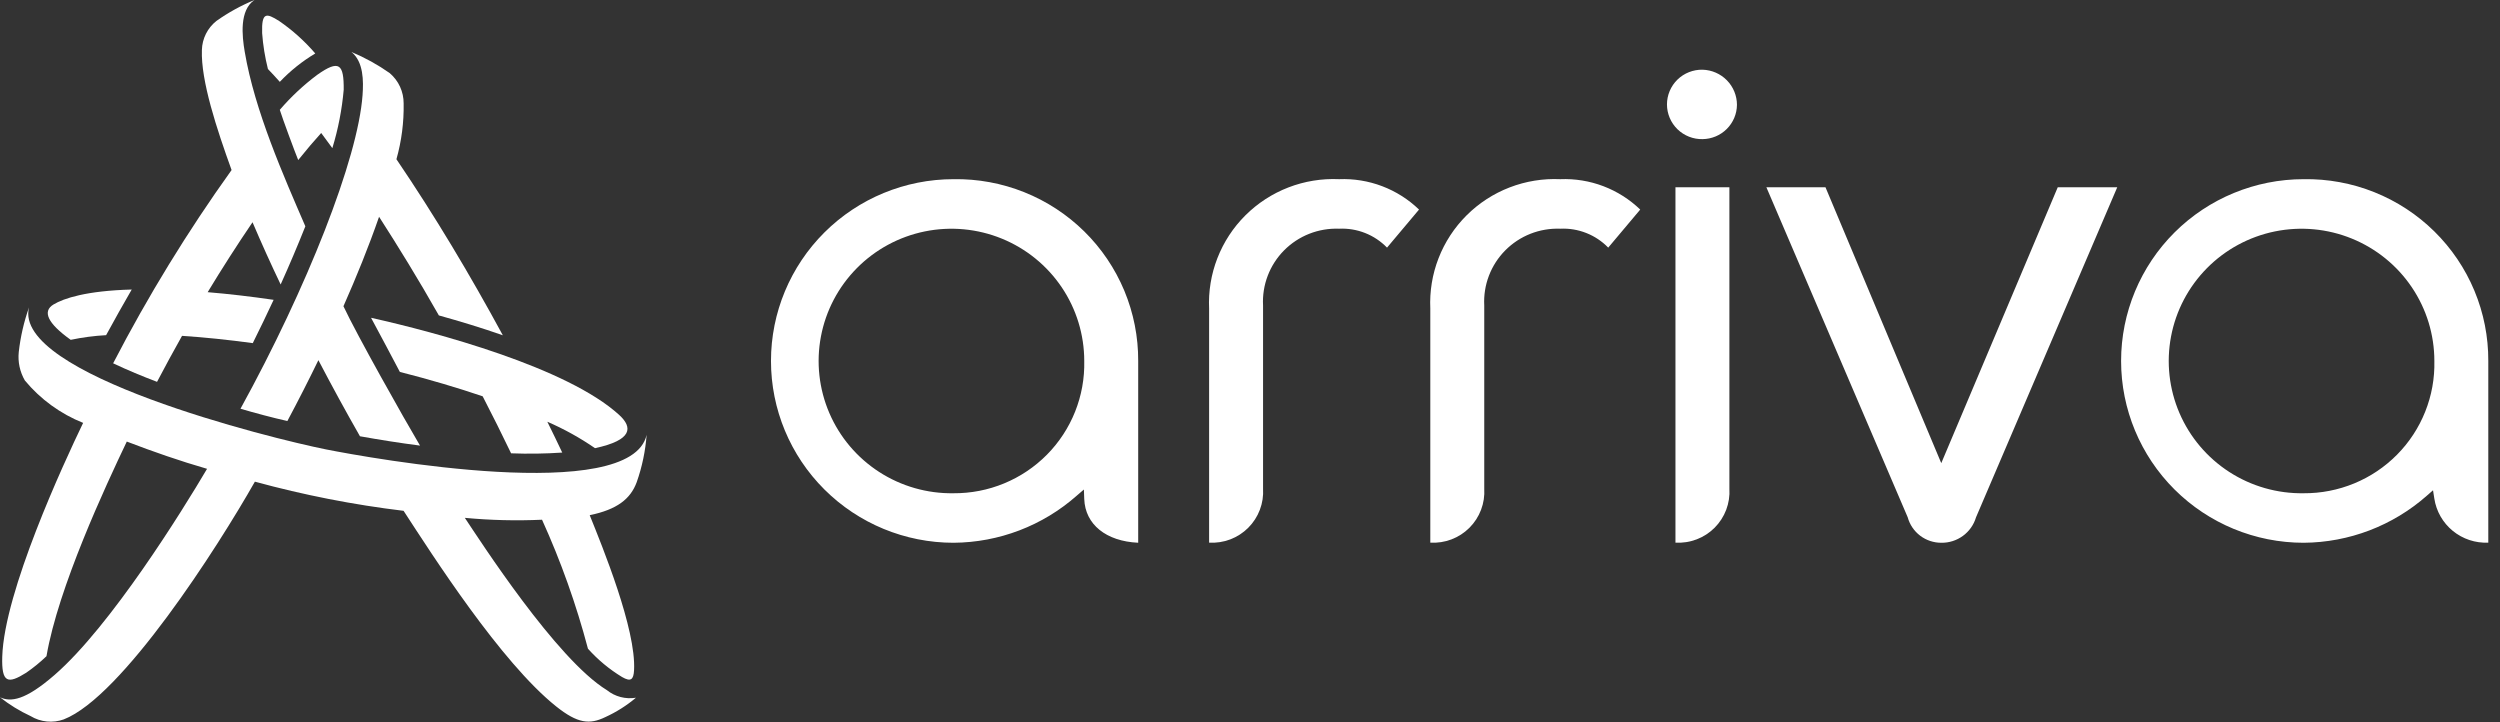
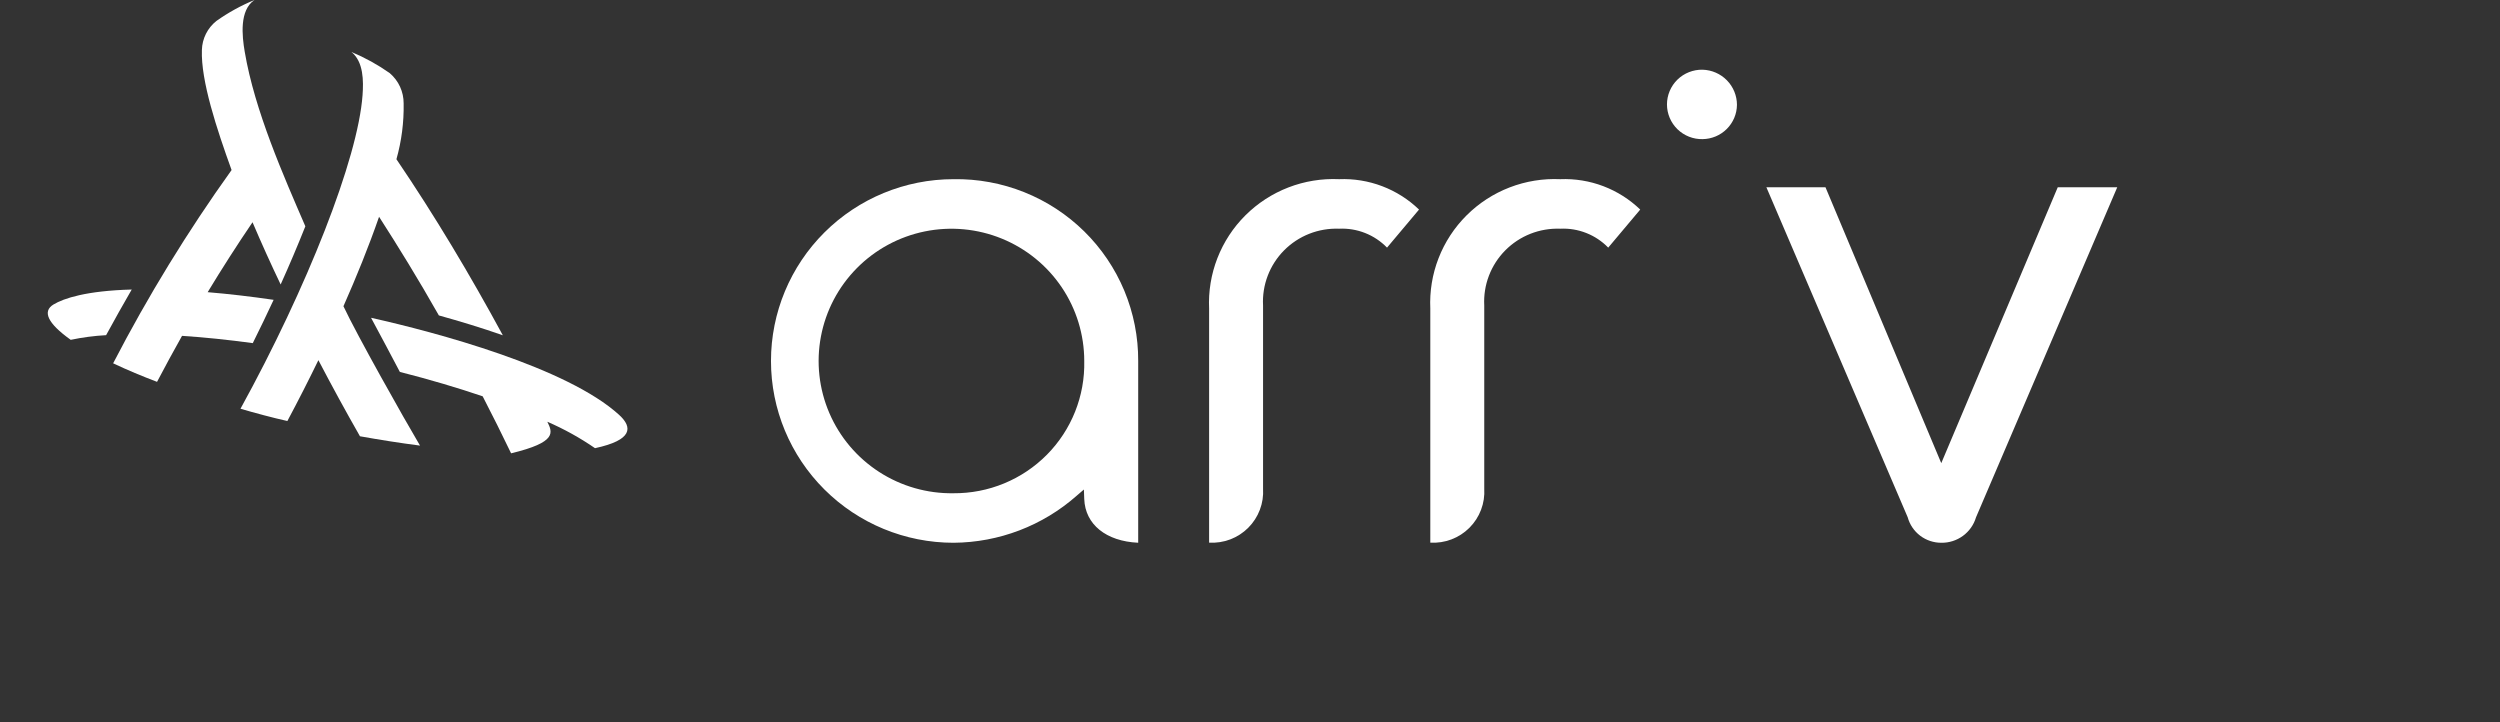
<svg xmlns="http://www.w3.org/2000/svg" width="180" height="52" viewBox="0 0 180 52" fill="none">
  <rect x="0" y="0" width="180" height="52" fill="#333333" stroke="none" />
  <path d="M127.179 13.483L137.354 37.243C137.499 37.772 137.814 38.239 138.252 38.571C138.69 38.903 139.226 39.081 139.777 39.079C140.336 39.087 140.883 38.912 141.334 38.581C141.785 38.25 142.115 37.782 142.273 37.247L152.442 13.483H148.158L139.771 33.347L131.435 13.483H127.179Z" fill="white" />
  <path d="M112.341 12.901C111.097 12.844 109.854 13.046 108.693 13.494C107.531 13.942 106.476 14.627 105.596 15.504C104.715 16.381 104.027 17.431 103.577 18.588C103.127 19.745 102.925 20.982 102.982 22.221V39.071C103.502 39.101 104.021 39.021 104.507 38.836C104.993 38.651 105.434 38.365 105.801 37.998C106.168 37.631 106.453 37.19 106.636 36.706C106.82 36.221 106.898 35.703 106.866 35.186V21.996C106.827 21.266 106.941 20.537 107.202 19.853C107.462 19.17 107.863 18.548 108.378 18.028C108.893 17.508 109.512 17.1 110.194 16.831C110.877 16.563 111.608 16.439 112.341 16.467C112.981 16.436 113.619 16.542 114.214 16.777C114.809 17.012 115.347 17.371 115.792 17.829L118.096 15.089C117.335 14.355 116.433 13.783 115.444 13.406C114.455 13.03 113.399 12.858 112.341 12.901Z" fill="white" />
  <path d="M96.415 12.901C95.171 12.844 93.928 13.046 92.767 13.494C91.606 13.942 90.551 14.627 89.67 15.504C88.789 16.381 88.102 17.431 87.652 18.588C87.202 19.745 86.999 20.982 87.056 22.221V39.071C87.576 39.101 88.096 39.021 88.581 38.836C89.067 38.651 89.508 38.365 89.875 37.998C90.242 37.631 90.527 37.19 90.71 36.706C90.894 36.221 90.972 35.703 90.94 35.186V21.996C90.901 21.266 91.016 20.537 91.276 19.853C91.536 19.17 91.937 18.548 92.452 18.028C92.968 17.508 93.586 17.1 94.269 16.831C94.951 16.563 95.682 16.439 96.415 16.467C97.055 16.436 97.694 16.542 98.289 16.777C98.884 17.012 99.421 17.371 99.866 17.829L102.17 15.089C101.41 14.355 100.508 13.783 99.518 13.406C98.529 13.03 97.473 12.858 96.415 12.901Z" fill="white" />
-   <path d="M165.862 12.901C162.376 12.901 159.033 14.28 156.568 16.734C154.104 19.189 152.719 22.518 152.719 25.99C152.719 29.461 154.104 32.79 156.568 35.245C159.033 37.7 162.376 39.079 165.862 39.079C169.132 39.057 172.282 37.853 174.729 35.693L175.178 35.3L175.27 35.889C175.408 36.804 175.882 37.635 176.6 38.223C177.318 38.81 178.228 39.112 179.157 39.071V25.99C179.165 24.256 178.826 22.537 178.159 20.936C177.493 19.334 176.511 17.881 175.273 16.662C174.035 15.442 172.564 14.482 170.949 13.836C169.333 13.19 167.603 12.872 165.862 12.901ZM165.862 35.514C163.965 35.544 162.101 35.01 160.509 33.982C158.917 32.954 157.668 31.477 156.921 29.74C156.174 28.003 155.963 26.084 156.315 24.227C156.666 22.37 157.565 20.659 158.896 19.312C160.227 17.965 161.931 17.043 163.79 16.663C165.649 16.284 167.579 16.463 169.335 17.179C171.091 17.895 172.594 19.116 173.652 20.685C174.709 22.254 175.274 24.101 175.274 25.991C175.302 27.236 175.08 28.475 174.618 29.633C174.157 30.792 173.468 31.846 172.59 32.734C171.712 33.622 170.665 34.325 169.509 34.803C168.353 35.28 167.113 35.522 165.862 35.514Z" fill="white" />
  <path d="M68.654 12.901C65.168 12.901 61.825 14.28 59.36 16.734C56.895 19.189 55.511 22.518 55.511 25.99C55.511 29.461 56.895 32.79 59.36 35.245C61.825 37.7 65.168 39.079 68.654 39.079C71.924 39.057 75.074 37.854 77.52 35.693L78.04 35.245L78.066 35.933C78.134 37.762 79.641 38.973 81.95 39.078V25.99C81.958 24.256 81.619 22.537 80.953 20.935C80.285 19.333 79.304 17.88 78.066 16.661C76.827 15.442 75.357 14.481 73.741 13.836C72.125 13.19 70.395 12.872 68.654 12.901ZM68.654 35.514C66.757 35.544 64.893 35.01 63.301 33.982C61.709 32.954 60.46 31.478 59.713 29.74C58.966 28.003 58.755 26.084 59.107 24.227C59.458 22.37 60.357 20.659 61.688 19.312C63.019 17.965 64.723 17.043 66.582 16.663C68.441 16.284 70.371 16.463 72.127 17.179C73.883 17.895 75.386 19.116 76.444 20.685C77.501 22.254 78.066 24.101 78.066 25.991C78.094 27.236 77.871 28.475 77.41 29.633C76.949 30.792 76.26 31.846 75.382 32.734C74.504 33.622 73.457 34.325 72.301 34.803C71.145 35.281 69.905 35.522 68.654 35.514Z" fill="white" />
-   <path d="M120.633 13.483V39.071C121.152 39.101 121.672 39.02 122.158 38.835C122.644 38.65 123.085 38.365 123.452 37.998C123.819 37.63 124.103 37.19 124.287 36.705C124.47 36.221 124.549 35.703 124.516 35.186V13.483H120.633Z" fill="white" />
  <path d="M122.586 5.019C122.252 5.012 121.919 5.072 121.609 5.194C121.298 5.316 121.015 5.499 120.776 5.732C120.538 5.965 120.348 6.243 120.219 6.549C120.089 6.856 120.022 7.185 120.022 7.518C120.022 7.851 120.089 8.18 120.219 8.487C120.348 8.793 120.538 9.071 120.776 9.304C121.015 9.537 121.298 9.72 121.609 9.842C121.919 9.965 122.252 10.024 122.586 10.017C123.24 10.009 123.865 9.747 124.327 9.287C124.79 8.826 125.053 8.204 125.061 7.552C125.061 6.892 124.802 6.258 124.34 5.785C123.878 5.312 123.248 5.037 122.586 5.019Z" fill="white" />
-   <path d="M28.789 26.777C30.979 27.338 32.972 27.928 34.752 28.534C35.486 29.95 36.142 31.273 36.799 32.639C38.027 32.686 39.256 32.668 40.481 32.585C40.133 31.836 39.783 31.134 39.407 30.365C40.611 30.887 41.761 31.524 42.841 32.269C45.562 31.683 45.555 30.77 44.589 29.884C40.849 26.453 31.376 23.921 26.716 22.881C27.188 23.758 28.477 26.169 28.789 26.777Z" fill="white" />
+   <path d="M28.789 26.777C30.979 27.338 32.972 27.928 34.752 28.534C35.486 29.95 36.142 31.273 36.799 32.639C40.133 31.836 39.783 31.134 39.407 30.365C40.611 30.887 41.761 31.524 42.841 32.269C45.562 31.683 45.555 30.77 44.589 29.884C40.849 26.453 31.376 23.921 26.716 22.881C27.188 23.758 28.477 26.169 28.789 26.777Z" fill="white" />
  <path d="M5.092 24.468C5.931 24.291 6.783 24.179 7.64 24.132C8.24 23.029 8.855 21.934 9.484 20.846C6.221 20.934 4.586 21.478 3.85 21.924C3.044 22.412 3.408 23.267 5.092 24.468Z" fill="white" />
-   <path d="M46.557 31.308C45.431 36.377 26.657 32.989 23.478 32.358C19.465 31.556 0.884 26.936 2.09 22.131C1.722 23.17 1.474 24.247 1.351 25.342C1.276 26.055 1.43 26.773 1.79 27.394C2.91 28.745 4.352 29.795 5.985 30.448C4.571 33.383 0.306 42.596 0.162 47.278C0.104 49.173 0.558 49.272 1.885 48.438C2.403 48.081 2.892 47.682 3.347 47.246C4.189 42.304 7.61 34.978 9.129 31.793C11.03 32.523 12.954 33.19 14.908 33.755C13.146 36.747 7.978 45.076 3.937 48.589C1.799 50.451 0.766 50.557 -0.001 50.204C0.678 50.739 1.417 51.194 2.202 51.558C2.557 51.773 2.955 51.906 3.368 51.947C3.781 51.989 4.199 51.937 4.589 51.797C8.787 50.165 15.682 39.39 18.352 34.68C21.864 35.641 25.443 36.343 29.058 36.779C31.12 39.946 36.059 47.679 40.037 50.857C41.604 52.108 42.458 52.175 43.58 51.633C44.377 51.27 45.12 50.8 45.789 50.236C45.421 50.297 45.044 50.28 44.682 50.186C44.321 50.092 43.984 49.922 43.693 49.688C40.052 47.461 34.544 38.891 33.468 37.285C35.315 37.459 37.172 37.504 39.026 37.42C40.386 40.418 41.492 43.525 42.333 46.707C43.046 47.503 43.873 48.19 44.788 48.745C45.419 49.11 45.615 48.938 45.652 48.259C45.816 45.313 43.364 39.342 42.459 37.093C44.417 36.69 45.398 35.931 45.844 34.714C46.231 33.615 46.471 32.47 46.557 31.308Z" fill="white" />
  <path d="M16.674 12.243C13.501 16.672 10.65 21.322 8.146 26.158C9.176 26.648 10.24 27.087 11.307 27.493C11.911 26.357 12.472 25.3 13.107 24.181C14.712 24.286 16.424 24.463 18.2 24.705C18.714 23.672 19.215 22.634 19.701 21.588C18.058 21.348 16.465 21.163 14.952 21.037C15.985 19.331 17.061 17.652 18.182 16.002C18.825 17.511 19.5 19.005 20.207 20.483C20.831 19.1 21.424 17.704 21.985 16.294C20.422 12.673 18.338 7.978 17.62 3.725C17.424 2.577 17.23 0.739 18.319 0C17.353 0.399 16.434 0.904 15.582 1.508C15.265 1.759 15.008 2.076 14.827 2.436C14.647 2.797 14.547 3.192 14.537 3.595C14.452 5.805 15.61 9.299 16.674 12.243Z" fill="white" />
  <path d="M17.315 29.429C18.313 29.724 19.655 30.084 20.691 30.313C21.491 28.813 22.21 27.4 22.924 25.932C23.904 27.805 24.87 29.575 25.917 31.411C27.346 31.667 28.801 31.898 30.241 32.083C29.101 30.16 25.69 24.105 24.728 22.049C25.663 19.935 26.535 17.792 27.293 15.608C28.662 17.737 30.106 20.078 31.598 22.71C33.151 23.144 34.682 23.606 36.204 24.141C33.842 19.786 31.325 15.567 28.543 11.464C28.912 10.158 29.087 8.805 29.062 7.448C29.064 7.033 28.976 6.622 28.803 6.245C28.63 5.868 28.376 5.533 28.059 5.263C27.2 4.658 26.277 4.149 25.306 3.743C26.18 4.453 26.177 5.832 26.104 6.846C25.774 11.441 22.098 20.734 17.315 29.429Z" fill="white" />
-   <path d="M20.145 7.908C20.325 8.495 21.235 10.951 21.471 11.524C22.065 10.784 22.617 10.136 23.126 9.575C23.388 9.925 23.656 10.289 23.929 10.666C24.348 9.296 24.622 7.886 24.747 6.46C24.763 4.607 24.427 4.265 22.834 5.392C21.849 6.131 20.947 6.974 20.145 7.908Z" fill="white" />
-   <path d="M19.291 4.969C19.562 5.25 19.848 5.558 20.146 5.894C20.899 5.099 21.758 4.412 22.699 3.85C21.938 2.963 21.065 2.178 20.101 1.514C19.157 0.916 18.832 0.873 18.874 2.385C18.938 3.257 19.078 4.121 19.291 4.969Z" fill="white" />
</svg>